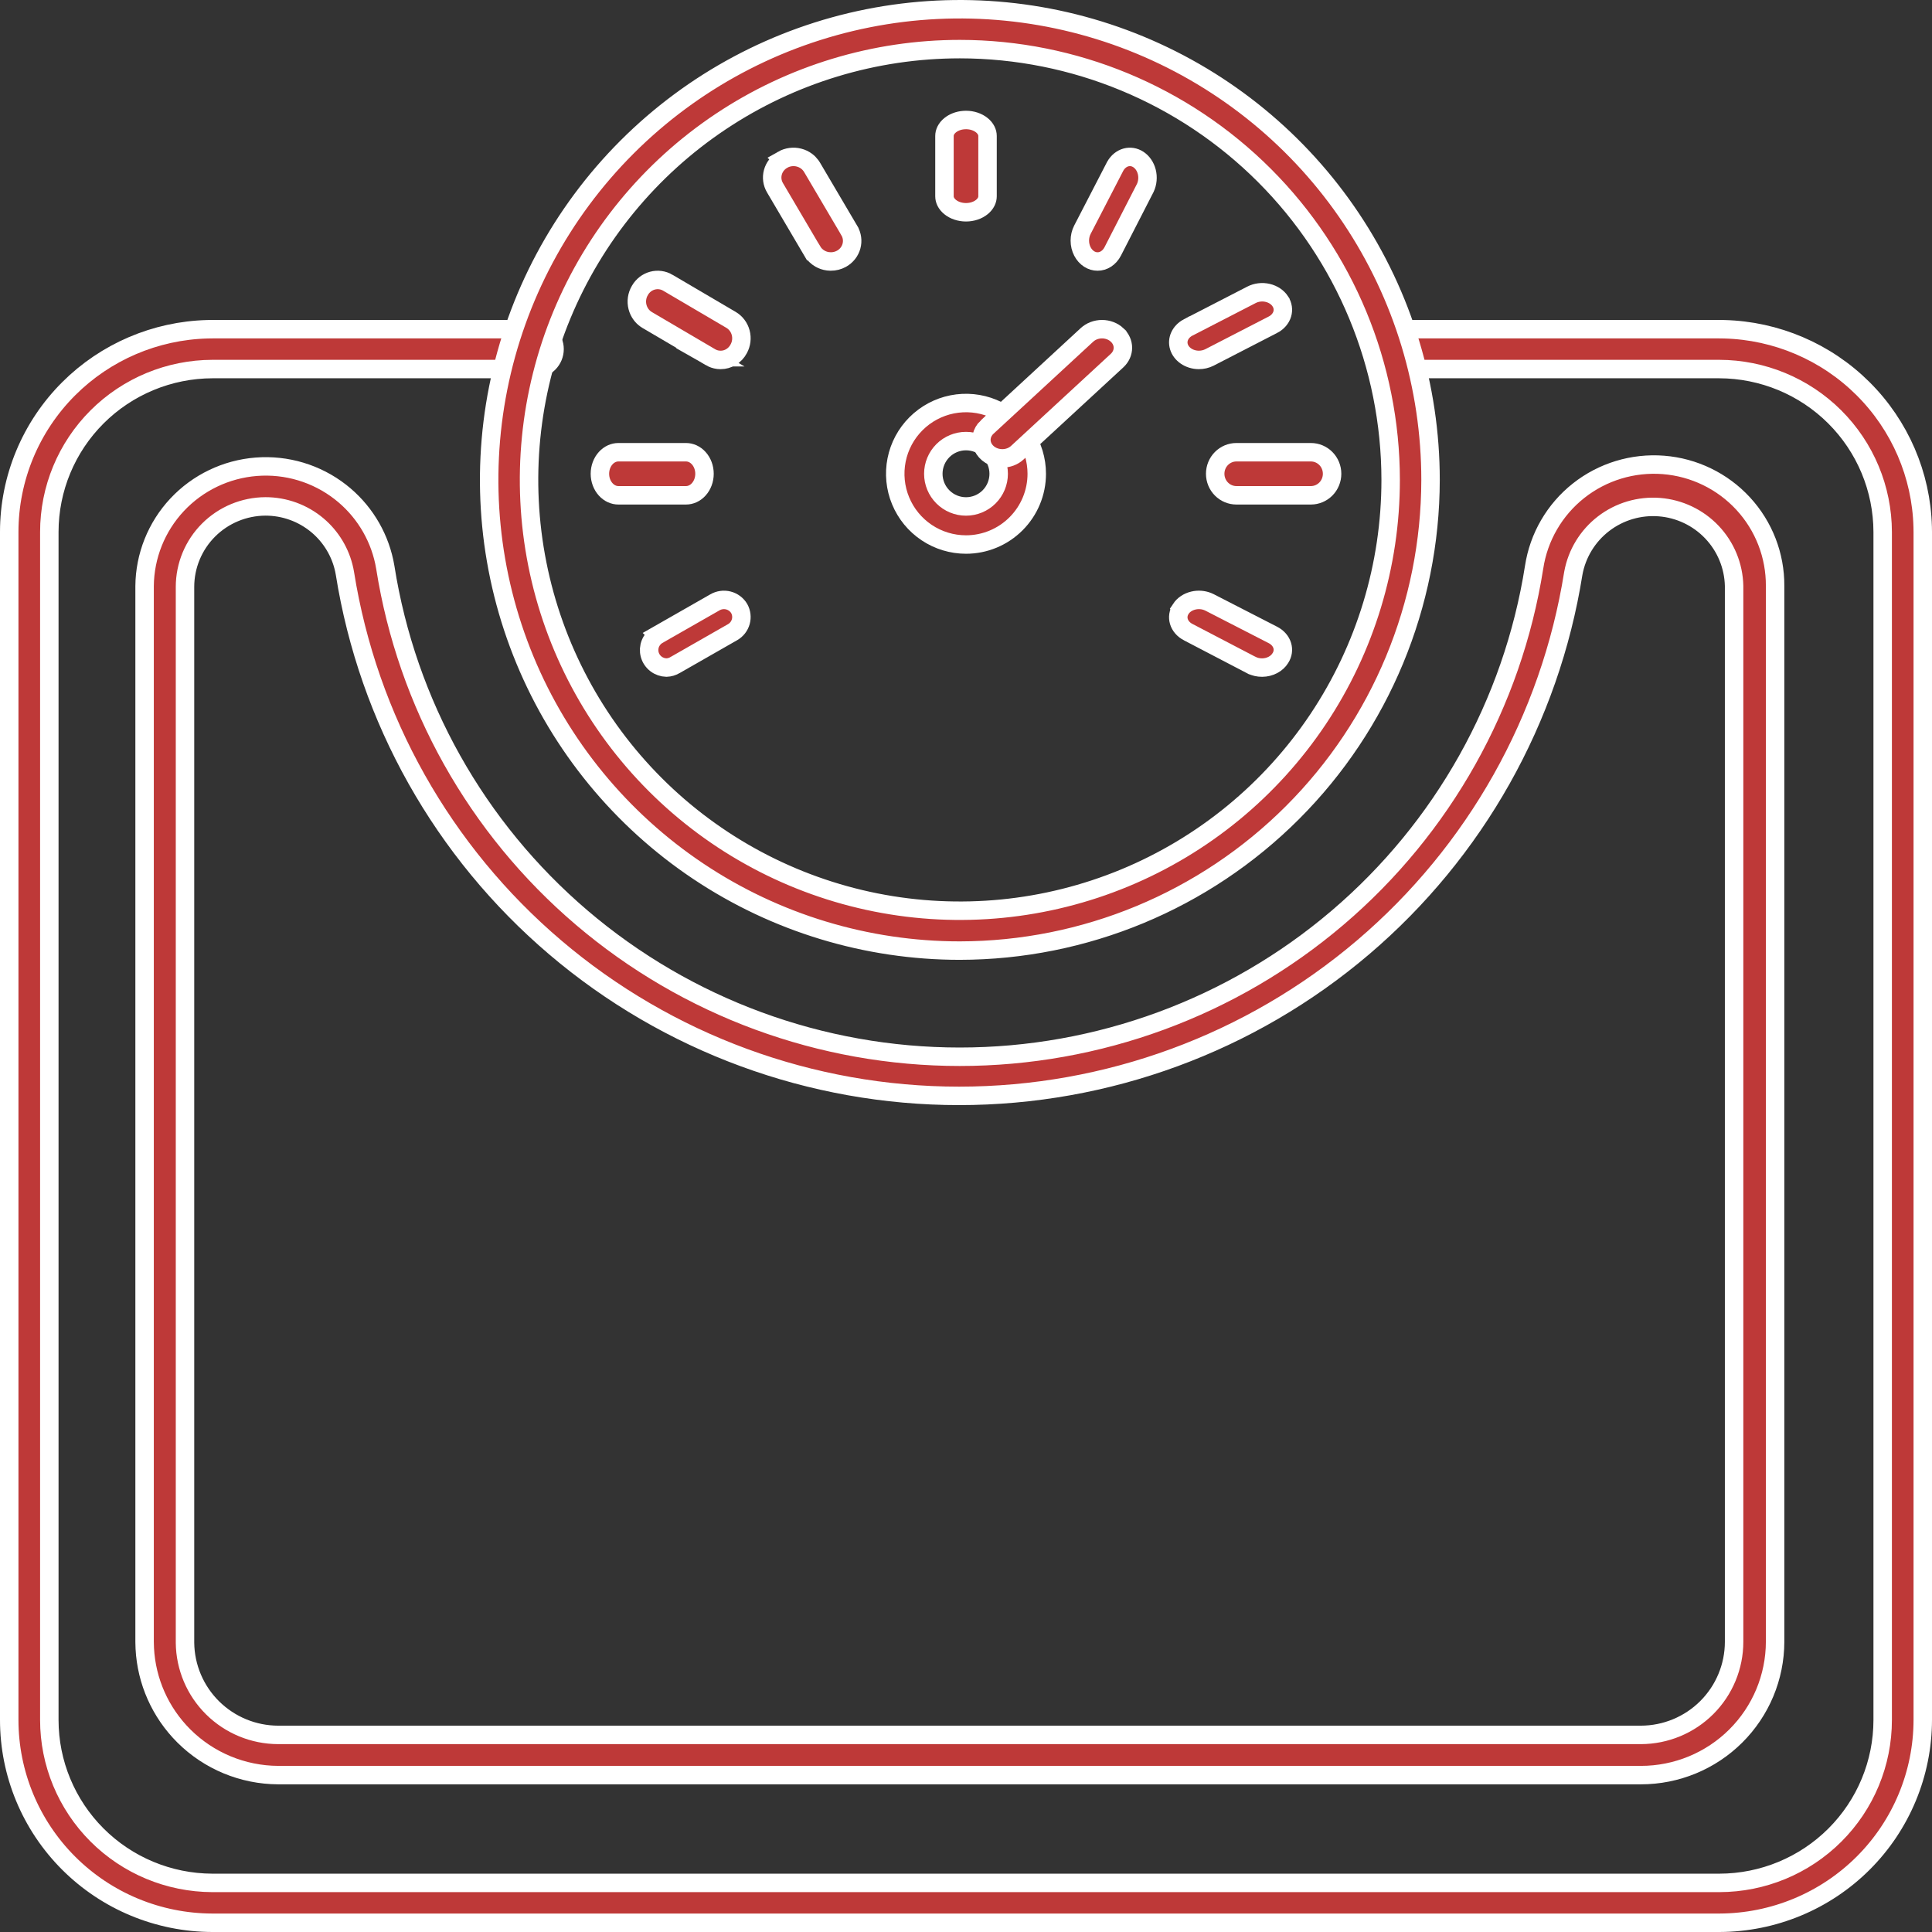
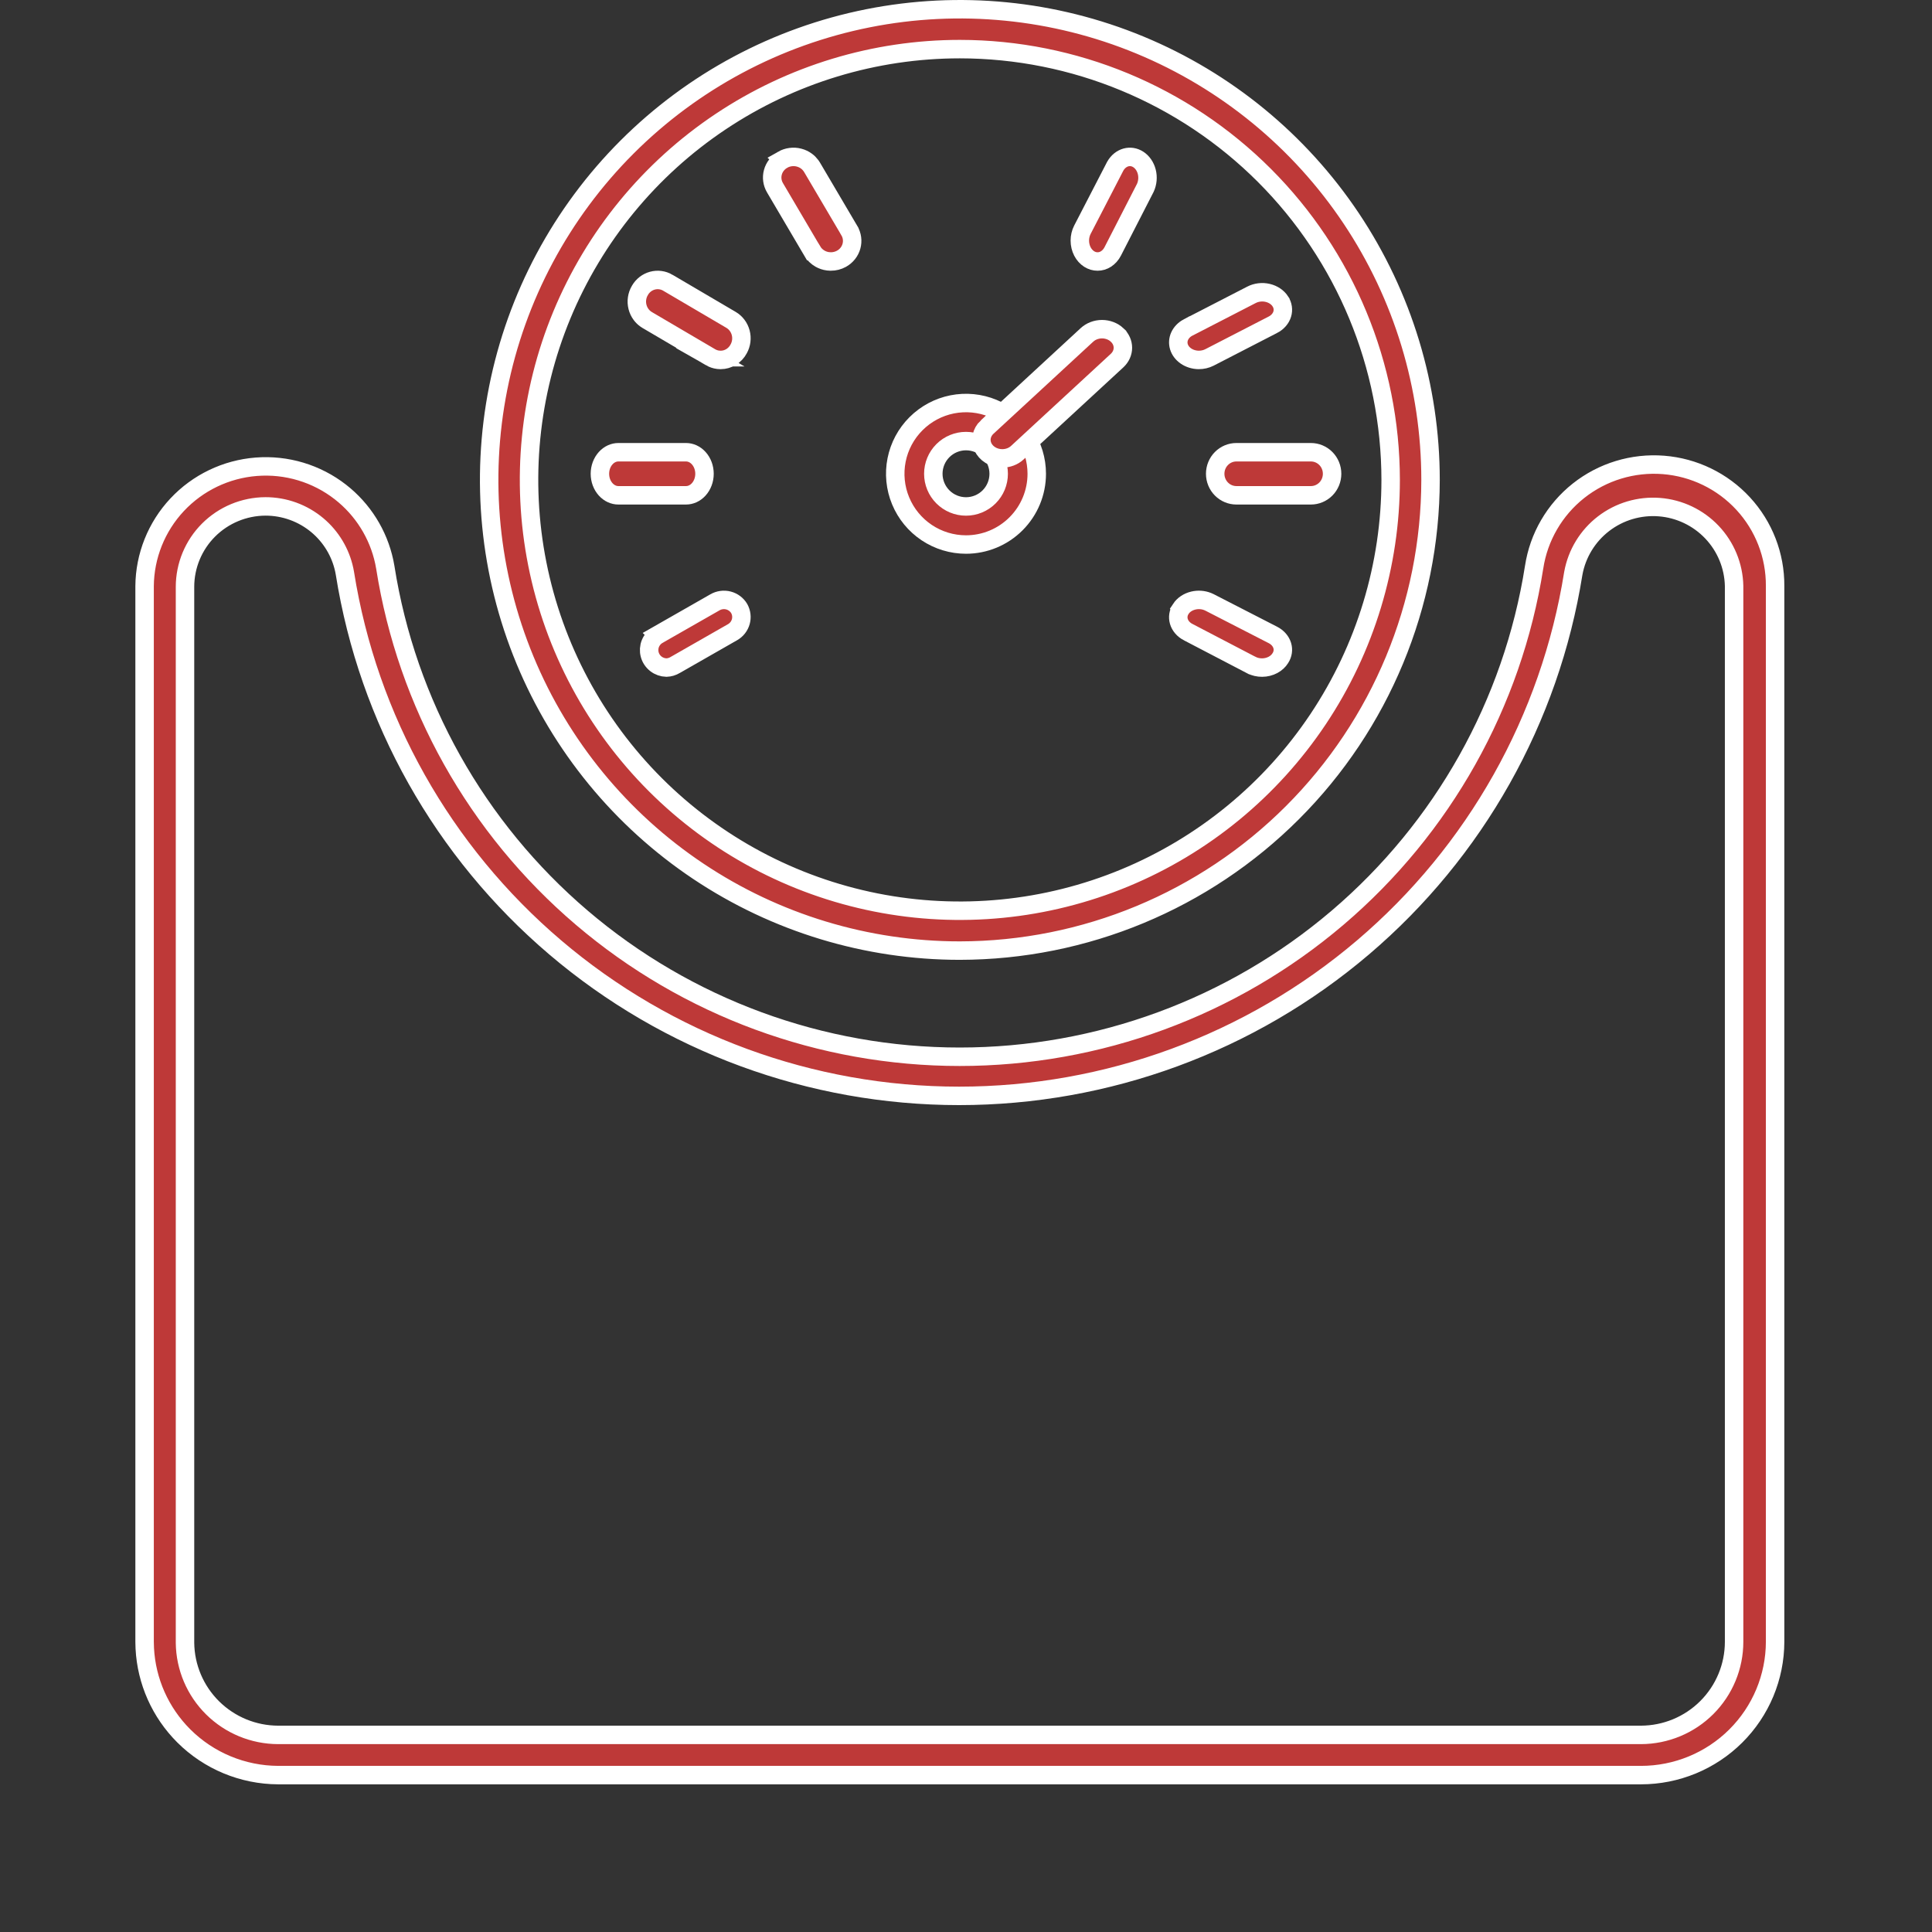
<svg xmlns="http://www.w3.org/2000/svg" width="157" height="157" viewBox="0 0 157 157" fill="none">
  <rect x="0" y="0" width="157" height="157" fill="#333333" stroke="none" />
-   <path d="M152.992 43.23C152.985 39.719 151.583 36.355 149.093 33.874C146.603 31.393 143.228 29.997 139.708 29.99H113.54C113.107 29.99 112.692 29.819 112.387 29.515C112.082 29.211 111.911 28.799 111.911 28.37C111.911 27.941 112.082 27.53 112.387 27.226C112.692 26.921 113.107 26.75 113.54 26.75H139.705L140.116 26.756C144.354 26.866 148.394 28.592 151.398 31.585C154.403 34.578 156.133 38.603 156.244 42.823L156.25 43.232V139.769C156.244 144.133 154.502 148.318 151.406 151.407C148.31 154.496 144.11 156.238 139.728 156.25H17.248C12.867 156.238 8.671 154.496 5.578 151.406C2.486 148.317 0.75 144.131 0.75 139.769V43.231C0.75 38.865 2.49 34.676 5.587 31.586C8.587 28.592 12.625 26.866 16.86 26.756L17.271 26.75H43.437C43.869 26.75 44.285 26.921 44.59 27.226C44.895 27.53 45.065 27.942 45.065 28.37C45.065 28.799 44.895 29.211 44.59 29.515C44.285 29.819 43.869 29.99 43.437 29.99H17.269C13.75 29.997 10.377 31.394 7.891 33.876C5.404 36.358 4.008 39.723 4.008 43.231V139.769C4.008 143.272 5.401 146.633 7.882 149.114C10.363 151.596 13.729 152.996 17.243 153.01H139.731C143.25 153.003 146.623 151.606 149.109 149.124C151.596 146.642 152.992 143.277 152.992 139.769V43.23Z" fill="#BE3938" stroke="white" stroke-width="1.5" />
  <path d="M128.278 39.878C130.227 38.336 132.691 37.587 135.173 37.78C137.655 37.974 139.971 39.097 141.654 40.922C143.338 42.747 144.265 45.139 144.25 47.617V133.418C144.244 136.292 143.093 139.046 141.051 141.077C139.008 143.109 136.238 144.25 133.351 144.25H22.605C19.725 144.238 16.967 143.092 14.934 141.062C13.027 139.158 11.903 136.624 11.765 133.952L11.75 133.416V47.628C11.77 45.174 12.713 42.816 14.393 41.02C16.073 39.225 18.369 38.122 20.826 37.93C23.284 37.738 25.724 38.47 27.665 39.983C29.485 41.402 30.741 43.409 31.224 45.649L31.31 46.101C33.057 57.184 38.719 67.282 47.276 74.574C55.835 81.868 66.727 85.875 77.988 85.875C89.249 85.875 100.141 81.868 108.699 74.574C117.258 67.281 122.921 57.18 124.667 46.094L124.668 46.09C125.04 43.64 126.33 41.42 128.278 39.878ZM140.918 47.605C140.88 45.978 140.238 44.424 139.116 43.243C137.995 42.062 136.474 41.338 134.849 41.211C133.223 41.084 131.608 41.562 130.315 42.554C129.023 43.545 128.145 44.981 127.853 46.581L127.852 46.59L127.85 46.598C125.964 58.434 119.903 69.213 110.755 76.995C101.606 84.778 89.971 89.054 77.94 89.054C65.91 89.054 54.275 84.778 45.126 76.995C35.977 69.213 29.916 58.434 28.03 46.598L28.029 46.592L27.975 46.308C27.672 44.898 26.909 43.624 25.8 42.69C24.617 41.695 23.119 41.15 21.571 41.152H21.569C19.834 41.16 18.172 41.851 16.947 43.076C15.722 44.302 15.034 45.962 15.034 47.693V133.497C15.055 135.486 15.861 137.386 17.277 138.787C18.693 140.188 20.605 140.977 22.599 140.983H133.354C135.361 140.976 137.285 140.177 138.703 138.759C140.121 137.341 140.918 135.421 140.918 133.418V47.605Z" fill="#BE3938" stroke="white" stroke-width="1.5" />
  <path d="M70.538 1.485C77.958 0.01 85.648 0.767 92.638 3.662C99.627 6.557 105.601 11.459 109.804 17.749C114.007 24.039 116.25 31.435 116.25 39C116.237 49.141 112.204 58.863 105.033 66.033C97.862 73.204 88.14 77.237 77.999 77.249C70.434 77.249 63.039 75.007 56.749 70.804C50.459 66.601 45.557 60.627 42.662 53.638C39.767 46.648 39.01 38.958 40.485 31.538C41.961 24.118 45.604 17.302 50.953 11.953C56.303 6.604 63.118 2.961 70.538 1.485ZM113.009 38.999C113.002 29.716 109.312 20.816 102.748 14.252C96.184 7.688 87.284 3.998 78.001 3.991H78C71.076 3.991 64.308 6.045 58.551 9.892C52.794 13.738 48.306 19.206 45.656 25.602C43.007 32 42.313 39.039 43.664 45.83C45.015 52.621 48.349 58.859 53.245 63.755C58.141 68.651 64.379 71.985 71.17 73.336C77.961 74.687 85.001 73.993 91.397 71.344C97.794 68.694 103.262 64.206 107.108 58.449C110.955 52.692 113.009 45.924 113.009 39V38.999Z" fill="#BE3938" stroke="white" stroke-width="1.5" />
-   <path d="M78.5 9.75C79.007 9.75 79.471 9.916 79.793 10.18C80.111 10.44 80.25 10.757 80.25 11.046V15.954C80.25 16.244 80.111 16.56 79.793 16.82C79.471 17.084 79.007 17.25 78.5 17.25C77.993 17.25 77.529 17.084 77.207 16.82C76.889 16.56 76.75 16.244 76.75 15.954V11.046C76.75 10.757 76.889 10.44 77.207 10.18C77.489 9.949 77.879 9.793 78.311 9.758L78.5 9.75Z" fill="#BE3938" stroke="white" stroke-width="1.5" />
  <path d="M64.244 12.766C64.473 12.735 64.705 12.749 64.928 12.807C65.151 12.864 65.359 12.963 65.541 13.098C65.677 13.199 65.796 13.319 65.895 13.453L65.987 13.592L69.019 18.737L69.019 18.739C69.133 18.93 69.206 19.14 69.235 19.357C69.265 19.575 69.25 19.796 69.191 20.008C69.133 20.22 69.031 20.419 68.893 20.595C68.754 20.77 68.581 20.917 68.382 21.028C68.116 21.175 67.814 21.252 67.507 21.25L67.278 21.234C67.052 21.204 66.835 21.131 66.638 21.019C66.375 20.869 66.159 20.657 66.01 20.404H66.009L62.977 15.256C62.752 14.874 62.692 14.424 62.807 14.001C62.921 13.578 63.204 13.211 63.6 12.983L63.599 12.982C63.796 12.87 64.016 12.796 64.244 12.766Z" fill="#BE3938" stroke="white" stroke-width="1.5" />
  <path d="M53.019 22.807C53.44 22.693 53.889 22.752 54.27 22.975V22.976L59.407 25.994C59.789 26.219 60.072 26.592 60.19 27.035C60.309 27.479 60.249 27.951 60.028 28.349L60.023 28.359C59.878 28.63 59.665 28.854 59.41 29.01C59.155 29.165 58.865 29.248 58.57 29.25L58.353 29.237C58.14 29.21 57.933 29.14 57.743 29.031H57.744L52.606 26.013L52.602 26.011L52.462 25.919C52.325 25.82 52.203 25.7 52.1 25.562C51.962 25.379 51.862 25.169 51.805 24.943C51.748 24.718 51.735 24.483 51.769 24.253C51.802 24.023 51.88 23.802 51.998 23.605L52.004 23.594C52.23 23.201 52.596 22.921 53.019 22.807Z" fill="#BE3938" stroke="white" stroke-width="1.5" />
  <path d="M50.252 36.75H55.748C56.12 36.75 56.494 36.913 56.783 37.234C57.075 37.558 57.25 38.012 57.25 38.5C57.25 38.988 57.075 39.442 56.783 39.766C56.494 40.087 56.12 40.25 55.748 40.25H50.252C49.88 40.25 49.506 40.087 49.217 39.766C48.925 39.442 48.75 38.988 48.75 38.5C48.75 38.012 48.925 37.558 49.217 37.234C49.506 36.913 49.88 36.75 50.252 36.75Z" fill="#BE3938" stroke="white" stroke-width="1.5" />
  <path d="M58.632 48.764C58.82 48.738 59.012 48.749 59.196 48.797C59.38 48.845 59.553 48.929 59.704 49.043C59.854 49.156 59.979 49.297 60.073 49.457C60.252 49.781 60.297 50.16 60.199 50.516C60.1 50.873 59.864 51.179 59.54 51.368L54.894 54.023L54.883 54.028L54.872 54.035C54.657 54.167 54.411 54.241 54.158 54.249C53.849 54.242 53.55 54.138 53.307 53.95C53.058 53.759 52.88 53.493 52.799 53.193C52.718 52.894 52.738 52.576 52.855 52.289C52.973 52.002 53.183 51.759 53.454 51.6L53.453 51.599L58.093 48.95L58.098 48.947C58.261 48.852 58.443 48.789 58.632 48.764Z" fill="#BE3938" stroke="white" stroke-width="1.5" />
  <path d="M96.978 48.802C97.37 48.709 97.783 48.742 98.144 48.887L98.294 48.955L103.441 51.597C103.833 51.798 104.093 52.114 104.197 52.455C104.3 52.792 104.252 53.154 104.051 53.471L104.044 53.481C103.91 53.699 103.707 53.892 103.446 54.031C103.185 54.17 102.88 54.248 102.565 54.25C102.256 54.252 101.955 54.181 101.694 54.049H101.693L96.555 51.368H96.553C96.359 51.267 96.194 51.136 96.066 50.986C95.939 50.837 95.849 50.671 95.799 50.5C95.749 50.33 95.737 50.154 95.764 49.981C95.79 49.809 95.856 49.638 95.96 49.48L95.959 49.478C96.169 49.16 96.53 48.907 96.978 48.802Z" fill="#BE3938" stroke="white" stroke-width="1.5" />
  <path d="M100.472 36.75H106.528C106.982 36.75 107.42 36.933 107.743 37.26C108.067 37.587 108.25 38.033 108.25 38.5C108.25 38.967 108.067 39.413 107.743 39.74C107.42 40.067 106.982 40.25 106.528 40.25H100.472C100.018 40.25 99.58 40.067 99.257 39.74C98.933 39.413 98.75 38.967 98.75 38.5C98.75 38.033 98.933 37.587 99.257 37.26C99.58 36.933 100.018 36.75 100.472 36.75Z" fill="#BE3938" stroke="white" stroke-width="1.5" />
  <path d="M102.332 23.765C102.561 23.736 102.795 23.749 103.018 23.802C103.24 23.854 103.445 23.945 103.621 24.064C103.796 24.184 103.939 24.329 104.043 24.488V24.489C104.147 24.65 104.212 24.823 104.237 24.998C104.263 25.173 104.25 25.351 104.198 25.523C104.146 25.696 104.055 25.862 103.925 26.013C103.795 26.163 103.628 26.295 103.433 26.395L103.43 26.395L98.281 29.048C98.02 29.18 97.719 29.251 97.41 29.249C97.025 29.245 96.659 29.129 96.369 28.928C96.08 28.727 95.887 28.459 95.802 28.174C95.717 27.891 95.737 27.591 95.862 27.314C95.988 27.039 96.217 26.789 96.533 26.619L96.534 26.62L101.687 23.965L101.691 23.963C101.885 23.861 102.103 23.793 102.332 23.765Z" fill="#BE3938" stroke="white" stroke-width="1.5" />
  <path d="M91.497 12.794C91.832 12.702 92.189 12.755 92.502 12.958C92.819 13.164 93.074 13.514 93.188 13.954C93.301 14.394 93.257 14.865 93.072 15.264L90.422 20.433C90.286 20.697 90.096 20.904 89.88 21.044C89.665 21.183 89.429 21.251 89.194 21.25H89.188C88.954 21.251 88.718 21.183 88.503 21.045C88.287 20.906 88.097 20.699 87.961 20.436C87.825 20.172 87.75 19.867 87.75 19.553C87.75 19.239 87.824 18.934 87.959 18.671L90.632 13.5C90.844 13.128 91.161 12.887 91.497 12.794Z" fill="#BE3938" stroke="white" stroke-width="1.5" />
  <path d="M77.378 32.86C78.493 32.639 79.65 32.752 80.7 33.188C81.751 33.623 82.649 34.36 83.281 35.306C83.913 36.251 84.25 37.363 84.25 38.5C84.25 40.025 83.644 41.487 82.565 42.565C81.487 43.644 80.025 44.25 78.5 44.25C77.363 44.25 76.251 43.913 75.306 43.281C74.36 42.649 73.623 41.751 73.188 40.7C72.752 39.65 72.638 38.493 72.86 37.378C73.082 36.263 73.63 35.239 74.435 34.435C75.239 33.63 76.263 33.082 77.378 32.86ZM78.5 35.844C77.796 35.844 77.12 36.124 76.622 36.622C76.124 37.12 75.844 37.795 75.844 38.5C75.844 39.205 76.124 39.88 76.622 40.378C77.12 40.876 77.796 41.156 78.5 41.156C79.204 41.156 79.88 40.876 80.378 40.378C80.876 39.88 81.156 39.205 81.156 38.5C81.156 37.795 80.876 37.12 80.378 36.622C79.88 36.124 79.204 35.844 78.5 35.844Z" fill="#BE3938" stroke="white" stroke-width="1.5" />
  <path d="M89.553 26.75C89.784 26.75 90.013 26.793 90.224 26.874C90.435 26.955 90.623 27.072 90.778 27.217V27.218C91.088 27.506 91.25 27.881 91.25 28.259C91.25 28.637 91.088 29.013 90.778 29.301L82.662 36.794C82.507 36.936 82.319 37.052 82.109 37.131C81.898 37.21 81.67 37.251 81.439 37.25H81.438C81.092 37.249 80.758 37.153 80.48 36.98C80.201 36.809 79.993 36.571 79.872 36.304C79.752 36.038 79.72 35.748 79.778 35.47C79.836 35.193 79.981 34.928 80.207 34.713L80.208 34.714L88.325 27.219L88.328 27.217C88.483 27.073 88.671 26.955 88.882 26.874C89.093 26.793 89.321 26.75 89.553 26.75Z" fill="#BE3938" stroke="white" stroke-width="1.5" />
</svg>